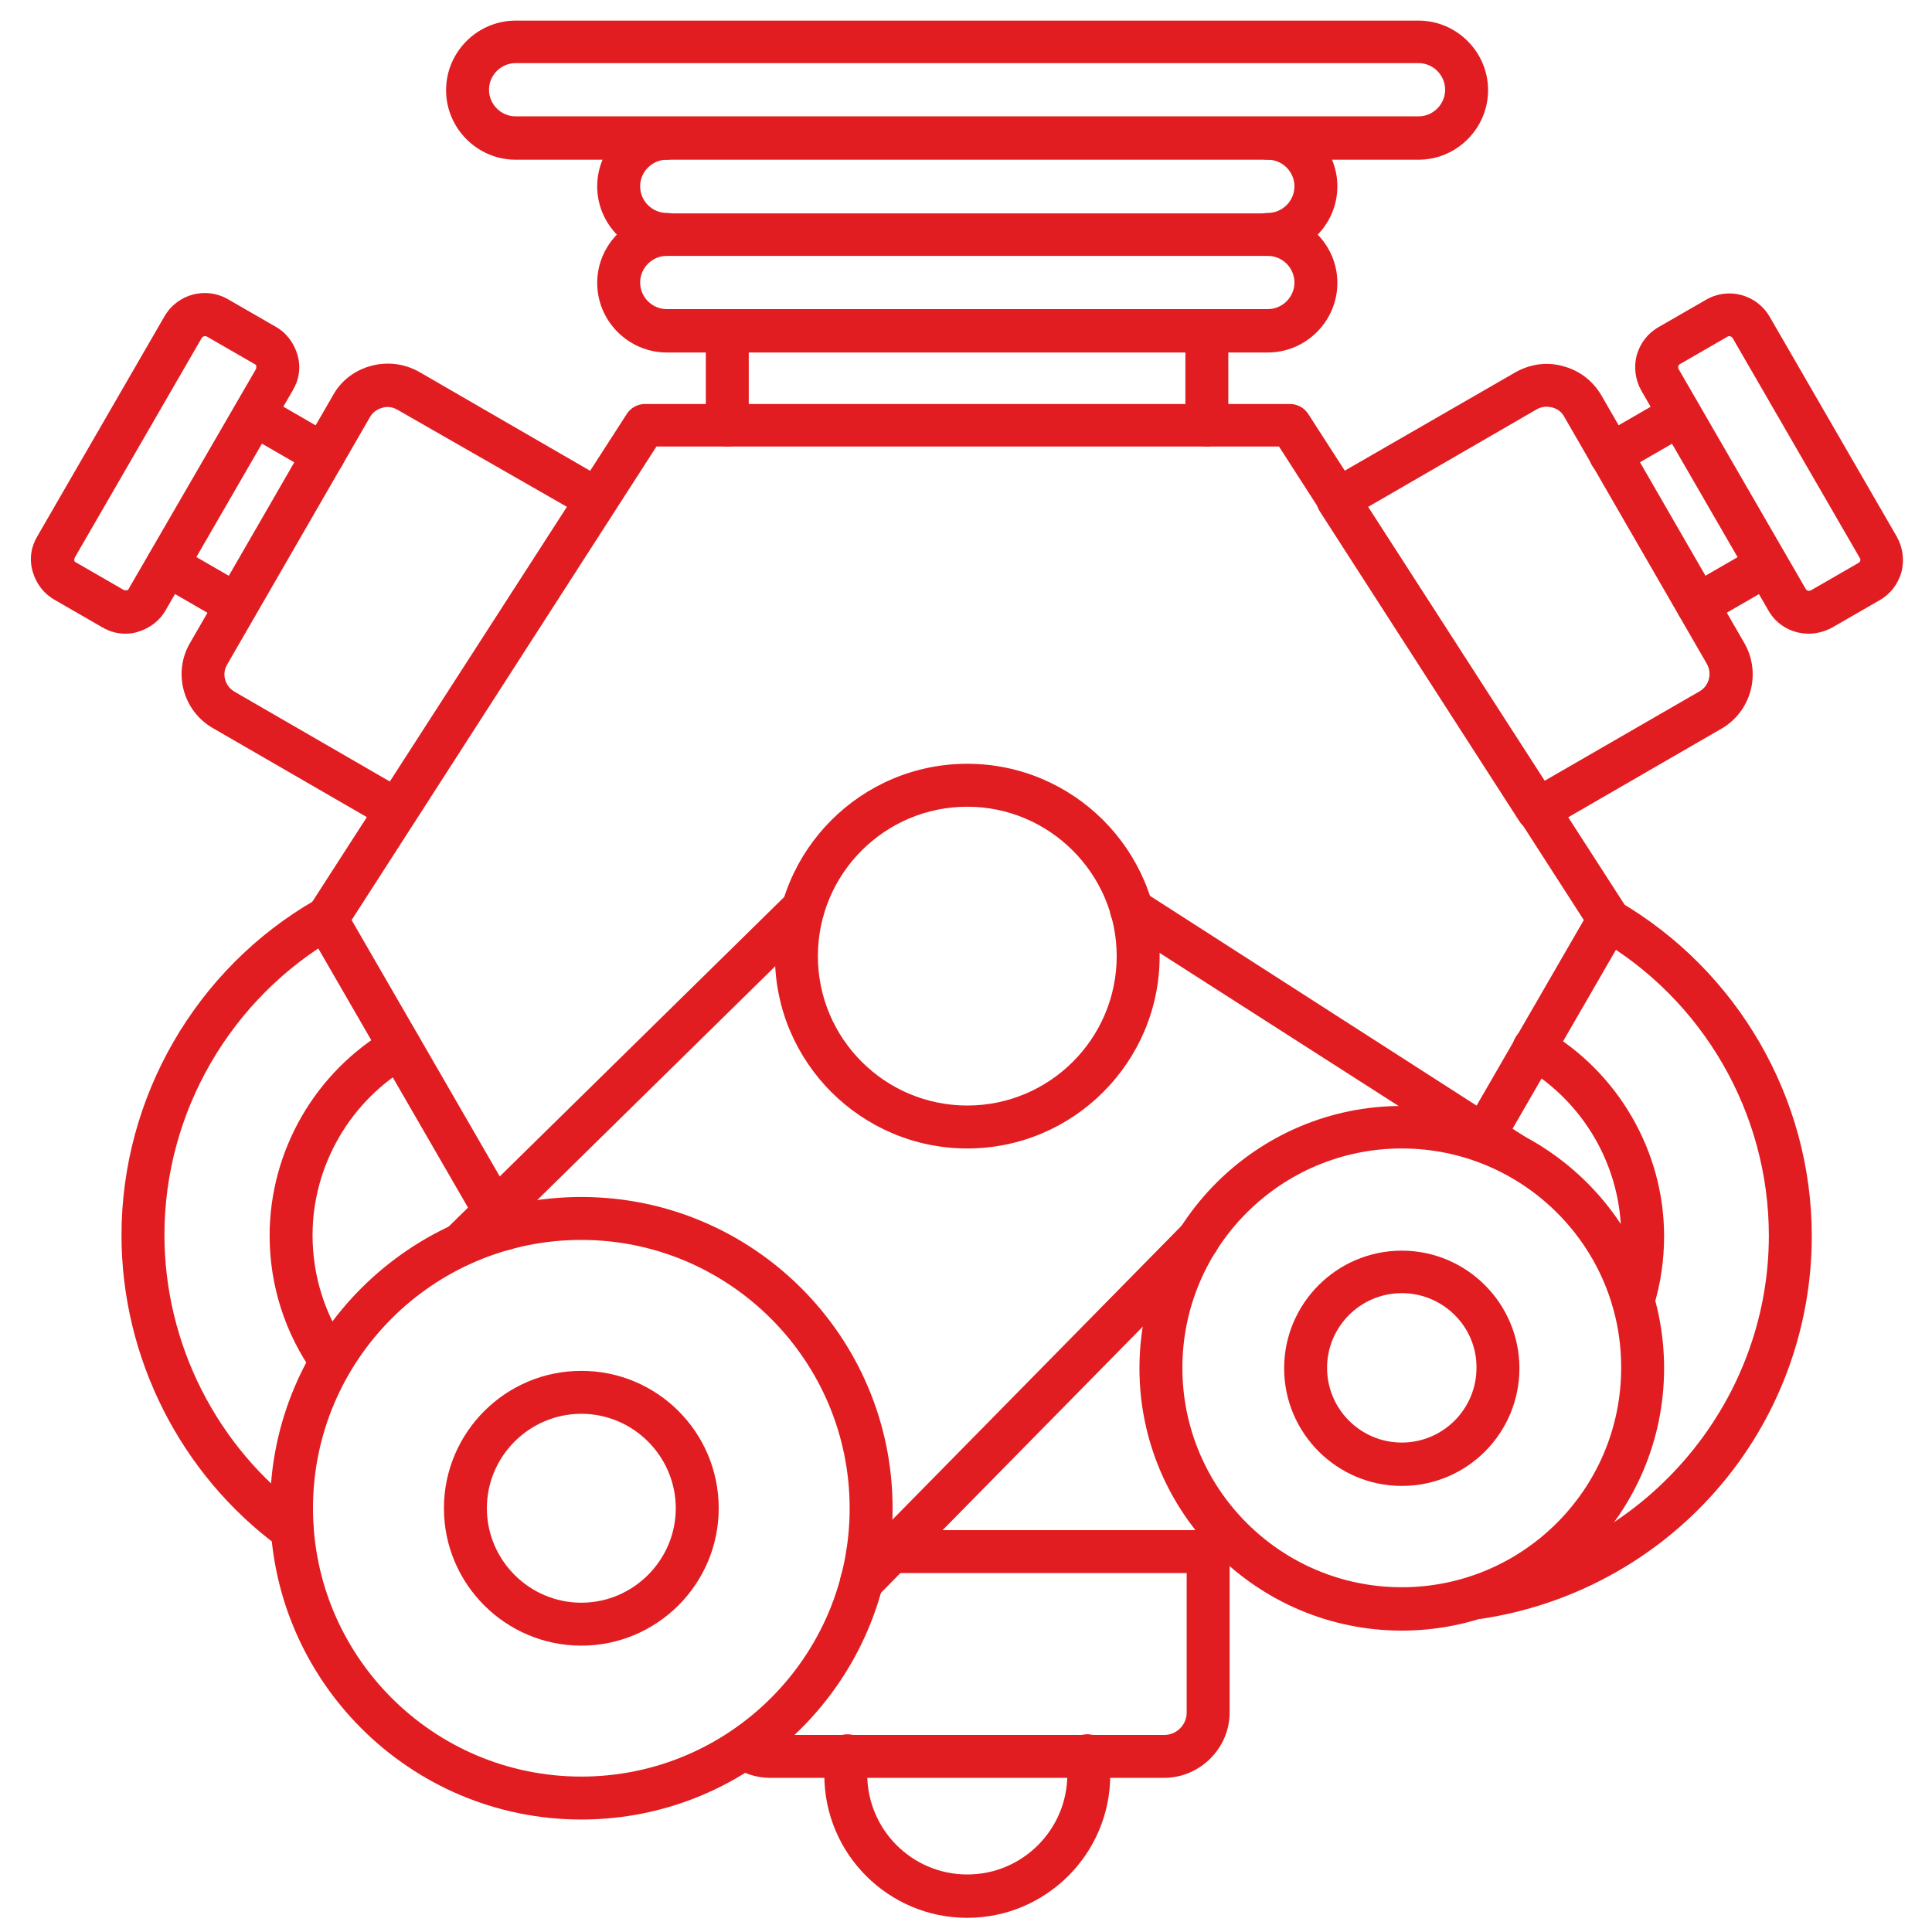
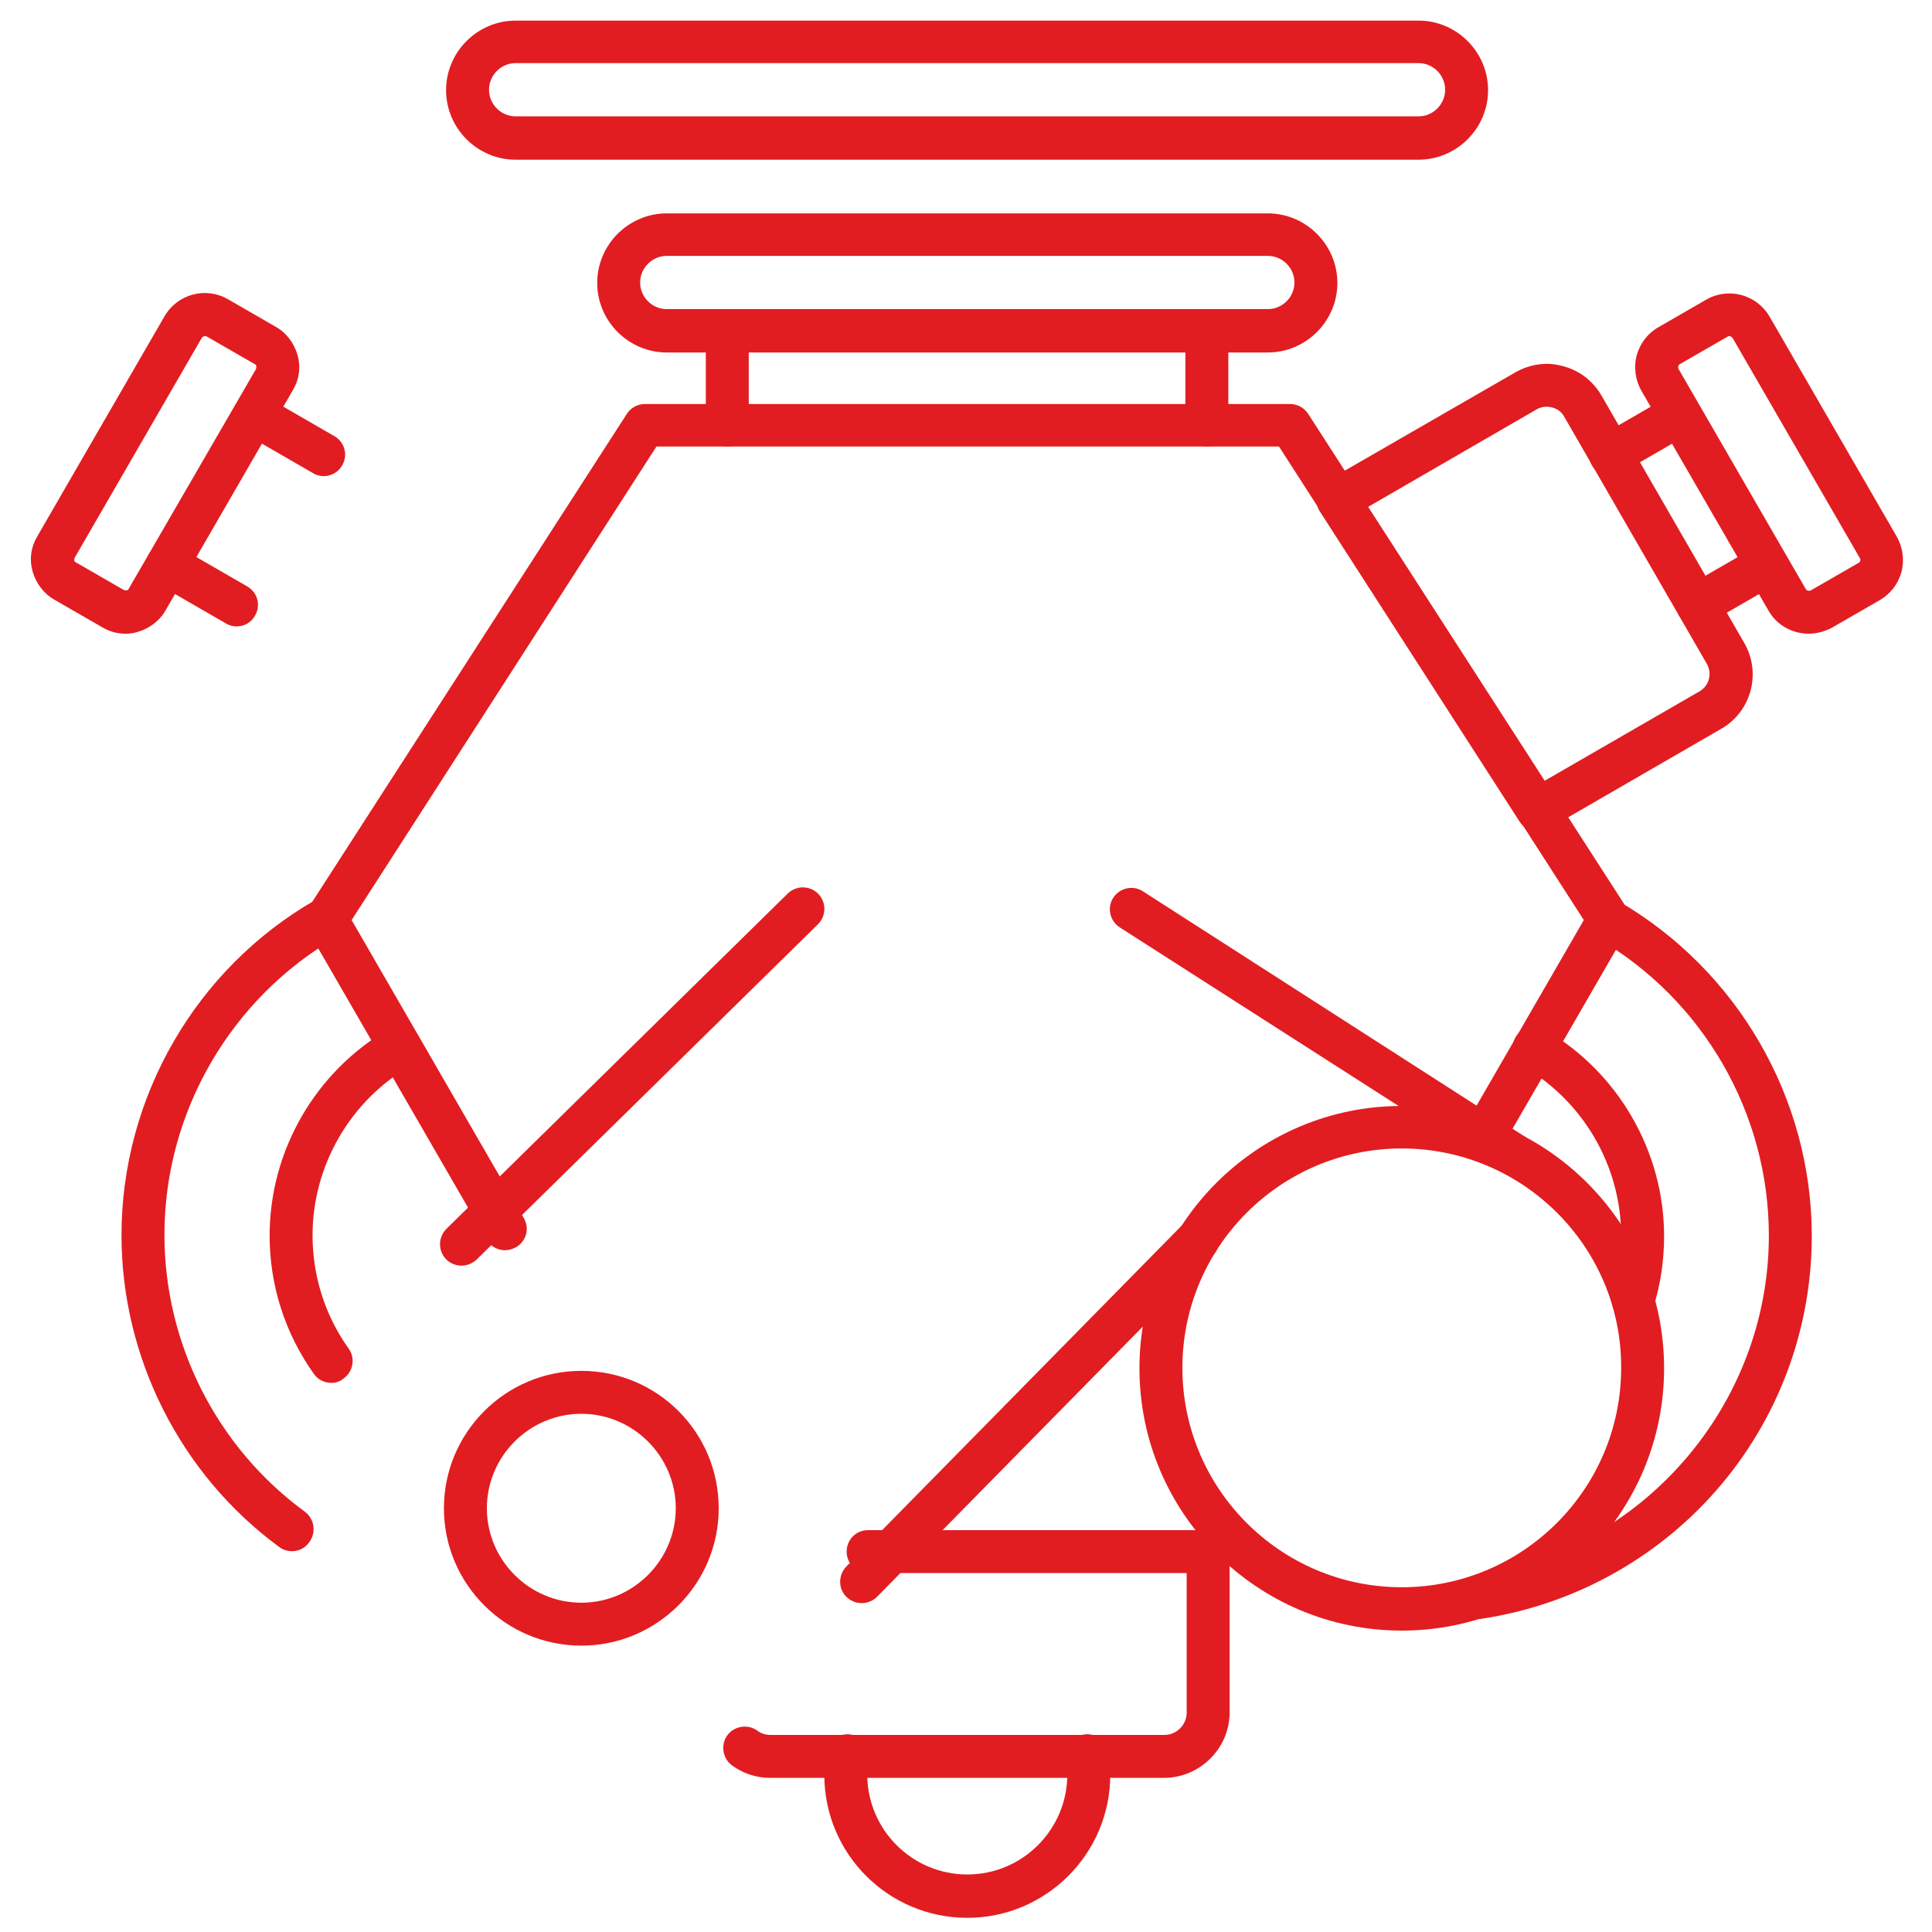
<svg xmlns="http://www.w3.org/2000/svg" version="1.1" width="512" height="512" x="0" y="0" viewBox="0 0 450 450" style="enable-background:new 0 0 512 512" xml:space="preserve" class="">
  <g>
    <path d="M117.6 291.2c-1.7 0-3.4-.9-4.3-2.5l-41.6-72c-.9-1.6-.9-3.6.1-5.2L146 96.4c.9-1.4 2.5-2.3 4.2-2.3h150.3c1.7 0 3.3.9 4.2 2.3l74.2 115.1c1 1.6 1.1 3.6.1 5.2l-29.7 51.4c-1.4 2.4-4.4 3.2-6.8 1.8s-3.2-4.4-1.8-6.8l28.2-48.8-71-110.3h-145l-71 110.3 40.1 69.4c1.4 2.4.6 5.4-1.8 6.8-.9.5-1.8.7-2.6.7z" fill="#e11d21" opacity="1" data-original="#000000" class="" />
-     <path d="M92.4 193.6c-.8 0-1.7-.2-2.5-.7l-40.3-23.3c-7-4-9.4-13-5.3-19.9L77.6 92c1.9-3.4 5.1-5.8 8.9-6.8s7.7-.5 11.1 1.4l43.9 25.4c2.4 1.4 3.2 4.4 1.8 6.8s-4.4 3.2-6.8 1.8l-44-25.2c-1.1-.6-2.3-.8-3.5-.4-1.2.3-2.2 1.1-2.8 2.1l-33.3 57.7c-1.3 2.2-.5 5 1.7 6.3l40.3 23.3c2.4 1.4 3.2 4.4 1.8 6.8-.9 1.5-2.5 2.4-4.3 2.4z" fill="#e11d21" opacity="1" data-original="#000000" class="" />
    <path d="M55.1 145.9c-.8 0-1.7-.2-2.5-.7l-16.1-9.3c-2.4-1.4-3.2-4.4-1.8-6.8s4.4-3.2 6.8-1.8l16.1 9.3c2.4 1.4 3.2 4.4 1.8 6.8-.9 1.6-2.5 2.5-4.3 2.5zm20.3-35c-.8 0-1.7-.2-2.5-.7l-16.1-9.3c-2.4-1.4-3.2-4.4-1.8-6.8s4.4-3.2 6.8-1.8l16.1 9.3c2.4 1.4 3.2 4.4 1.8 6.8-.9 1.6-2.6 2.5-4.3 2.5z" fill="#e11d21" opacity="1" data-original="#000000" class="" />
    <path d="M29.2 147.6c-1.9 0-3.7-.5-5.4-1.5l-11.1-6.4c-2.5-1.4-4.3-3.8-5.1-6.6s-.4-5.7 1.1-8.2l29.6-51.2c3-5.2 9.6-7 14.8-4l11.1 6.4c2.5 1.4 4.3 3.8 5.1 6.6s.4 5.7-1.1 8.2l-29.6 51.2c-1.4 2.5-3.8 4.3-6.6 5.1-.9.3-1.8.4-2.8.4zm-11.8-17.7c-.1.2-.1.5-.1.6 0 .2.1.4.4.5l11.1 6.4c.2.1.5.1.7.1s.4-.1.5-.4L59.6 86c.1-.2.1-.5.1-.7s-.1-.4-.4-.5l-11.1-6.4c-.4-.2-.9-.1-1.2.3zM358.1 193.6c-1.6 0-3.3-.8-4.2-2.3l-46.5-72.2c-.7-1.1-1-2.6-.7-3.9s1.2-2.5 2.4-3.2L353 86.7c3.4-1.9 7.3-2.5 11.1-1.4 3.8 1 6.9 3.4 8.9 6.8l33.3 57.7c4 7 1.6 15.9-5.3 19.9L360.7 193c-.9.4-1.8.6-2.6.6zm-39.5-75.5 41.1 63.8 36.2-20.9c2.2-1.3 2.9-4.1 1.7-6.3L364.3 97c-.6-1.1-1.6-1.8-2.8-2.1s-2.4-.2-3.5.4z" fill="#e11d21" opacity="1" data-original="#000000" class="" />
    <path d="M395.4 145.9c-1.7 0-3.4-.9-4.3-2.5-1.4-2.4-.6-5.4 1.8-6.8l16.1-9.3c2.4-1.4 5.4-.6 6.8 1.8s.6 5.4-1.8 6.8l-16.1 9.3c-.8.5-1.7.7-2.5.7zm-20.3-35c-1.7 0-3.4-.9-4.3-2.5-1.4-2.4-.6-5.4 1.8-6.8l16.1-9.3c2.4-1.4 5.5-.6 6.8 1.8 1.4 2.4.6 5.4-1.8 6.8l-16.1 9.3c-.7.5-1.6.7-2.5.7z" fill="#e11d21" opacity="1" data-original="#000000" class="" />
    <path d="M421.3 147.6c-3.8 0-7.4-1.9-9.4-5.4L382.3 91c-1.4-2.5-1.8-5.4-1.1-8.2.8-2.8 2.5-5.1 5.1-6.6l11.1-6.4c5.2-3 11.8-1.2 14.8 4l29.6 51.2c1.4 2.5 1.8 5.4 1.1 8.2-.8 2.8-2.5 5.1-5.1 6.6l-11.1 6.4c-1.7.9-3.6 1.4-5.4 1.4zm-18.5-69.3c-.1 0-.3 0-.4.1l-11.1 6.4c-.2.1-.4.4-.4.5 0 .2-.1.4.1.7l29.6 51.2c.2.4.8.5 1.2.3l11.1-6.4c.2-.1.4-.4.4-.5s.1-.4-.1-.6l-29.6-51.2c-.2-.3-.5-.5-.8-.5zM281.1 104c-2.8 0-5-2.2-5-5V77c0-2.8 2.2-5 5-5s5 2.2 5 5v22c0 2.8-2.2 5-5 5zm-111.7 0c-2.8 0-5-2.2-5-5V77c0-2.8 2.2-5 5-5s5 2.2 5 5v22c0 2.8-2.2 5-5 5z" fill="#e11d21" opacity="1" data-original="#000000" class="" />
    <path d="M295.3 82.1h-140c-8.9 0-16.2-7.3-16.2-16.2s7.3-16.2 16.2-16.2h140c8.9 0 16.2 7.3 16.2 16.2s-7.3 16.2-16.2 16.2zm-140-22.5c-3.4 0-6.2 2.8-6.2 6.2s2.8 6.2 6.2 6.2h140c3.4 0 6.2-2.8 6.2-6.2s-2.8-6.2-6.2-6.2z" fill="#e11d21" opacity="1" data-original="#000000" class="" />
-     <path d="M295.3 59.6c-2.8 0-5-2.2-5-5s2.2-5 5-5c3.4 0 6.2-2.8 6.2-6.2s-2.8-6.2-6.2-6.2c-2.8 0-5-2.2-5-5s2.2-5 5-5c8.9 0 16.2 7.3 16.2 16.2s-7.3 16.2-16.2 16.2zm-140 0c-8.9 0-16.2-7.3-16.2-16.2s7.3-16.2 16.2-16.2c2.8 0 5 2.2 5 5s-2.2 5-5 5c-3.4 0-6.2 2.8-6.2 6.2s2.8 6.2 6.2 6.2c2.8 0 5 2.2 5 5s-2.3 5-5 5z" fill="#e11d21" opacity="1" data-original="#000000" class="" />
    <path d="M330.4 37.2H120.1c-8.9 0-16.2-7.3-16.2-16.2s7.3-16.2 16.2-16.2h210.3c8.9 0 16.2 7.3 16.2 16.2s-7.3 16.2-16.2 16.2zM120.1 14.7c-3.4 0-6.2 2.8-6.2 6.2s2.8 6.2 6.2 6.2h210.3c3.4 0 6.2-2.8 6.2-6.2s-2.8-6.2-6.2-6.2zM271.1 414.1h-91.7c-3.2 0-6.3-1-8.9-2.9-2.2-1.6-2.7-4.8-1.1-7s4.8-2.7 7-1.1c.9.7 2 1 3.1 1h91.7c2.9 0 5.2-2.4 5.2-5.2v-32.5h-74.2c-2.8 0-5-2.2-5-5s2.2-5 5-5h79.2c2.8 0 5 2.2 5 5v37.5c0 8.3-6.9 15.2-15.3 15.2z" fill="#e11d21" opacity="1" data-original="#000000" class="" />
    <path d="M225.3 446.7c-18.4 0-33.3-14.9-33.3-33.3 0-1.7.1-3.5.4-5.2.4-2.7 3-4.6 5.7-4.2s4.6 3 4.2 5.7c-.2 1.2-.3 2.4-.3 3.6 0 12.8 10.4 23.3 23.3 23.3s23.3-10.5 23.3-23.3c0-1.2-.1-2.4-.3-3.6-.4-2.7 1.4-5.3 4.2-5.7 2.7-.4 5.3 1.4 5.7 4.2.3 1.7.4 3.4.4 5.2 0 18.4-15 33.3-33.3 33.3zM344 377c-2.5 0-4.6-1.8-4.9-4.3-.4-2.7 1.5-5.3 4.2-5.7 39.1-5.6 68.7-39.6 68.7-79.2 0-28.5-15.3-55-40-69.3-2.4-1.4-3.2-4.4-1.8-6.8s4.4-3.2 6.8-1.8c27.7 16.1 45 45.9 45 78 0 21.8-7.9 42.9-22.3 59.3-14.2 16.2-33.8 26.8-55 29.9-.2-.1-.4-.1-.7-.1zm36.4-69.3c-.5 0-1-.1-1.5-.2-2.6-.8-4.1-3.6-3.3-6.2 1.3-4.3 2-8.8 2-13.4 0-16.2-8.7-31.3-22.8-39.5-2.4-1.4-3.2-4.4-1.8-6.8s4.4-3.2 6.8-1.8c17.1 9.9 27.8 28.4 27.8 48.1 0 5.6-.8 11.1-2.4 16.3-.7 2.1-2.7 3.5-4.8 3.5zM68 361.3c-1 0-2.1-.3-3-1-23-16.9-36.7-44.1-36.7-72.6 0-32.1 17.3-62.1 45.2-78.1 2.4-1.4 5.5-.6 6.8 1.8 1.4 2.4.6 5.5-1.8 6.8-24.8 14.3-40.2 40.9-40.2 69.4 0 25.4 12.2 49.5 32.7 64.5 2.2 1.6 2.7 4.8 1.1 7-1 1.5-2.5 2.2-4.1 2.2zm9.2-39.2c-1.6 0-3.1-.7-4.1-2.1-6.7-9.4-10.3-20.6-10.3-32.2 0-19.8 10.7-38.3 27.9-48.2 2.4-1.4 5.5-.6 6.8 1.8 1.4 2.4.6 5.5-1.8 6.8-14.1 8.1-22.9 23.3-22.9 39.5 0 9.5 2.9 18.7 8.4 26.4 1.6 2.2 1.1 5.4-1.2 7-.8.7-1.8 1-2.8 1z" fill="#e11d21" opacity="1" data-original="#000000" class="" />
-     <path d="M135.4 423.8c-40 0-72.5-32.5-72.5-72.5s32.5-72.5 72.5-72.5 72.5 32.5 72.5 72.5-32.5 72.5-72.5 72.5zm0-135c-34.5 0-62.5 28-62.5 62.5s28 62.5 62.5 62.5 62.5-28 62.5-62.5-28.1-62.5-62.5-62.5z" fill="#e11d21" opacity="1" data-original="#000000" class="" />
    <path d="M135.4 383.3c-17.6 0-32-14.3-32-32 0-17.6 14.3-32 32-32s32 14.3 32 32-14.4 32-32 32zm0-54c-12.1 0-22 9.9-22 22s9.9 22 22 22 22-9.9 22-22-9.9-22-22-22zM326.5 379.8c-33.7 0-61.1-27.4-61.1-61.1s27.4-61.1 61.1-61.1 61.1 27.4 61.1 61.1-27.4 61.1-61.1 61.1zm0-112.3c-28.2 0-51.1 22.9-51.1 51.1s22.9 51.1 51.1 51.1 51.1-22.9 51.1-51.1c.1-28.2-22.9-51.1-51.1-51.1z" fill="#e11d21" opacity="1" data-original="#000000" class="" />
-     <path d="M326.5 346.1c-15.1 0-27.4-12.3-27.4-27.4s12.3-27.4 27.4-27.4 27.4 12.3 27.4 27.4-12.2 27.4-27.4 27.4zm0-44.9c-9.6 0-17.4 7.8-17.4 17.4s7.8 17.4 17.4 17.4 17.4-7.8 17.4-17.4c.1-9.6-7.8-17.4-17.4-17.4zM225.3 267.5c-24.7 0-44.8-20.1-44.8-44.8s20.1-44.8 44.8-44.8 44.8 20.1 44.8 44.8-20.1 44.8-44.8 44.8zm0-79.6c-19.2 0-34.8 15.6-34.8 34.8s15.6 34.8 34.8 34.8 34.8-15.6 34.8-34.8-15.7-34.8-34.8-34.8z" fill="#e11d21" opacity="1" data-original="#000000" class="" />
    <path d="M107.5 294.8c-1.3 0-2.6-.5-3.6-1.5-1.9-2-1.9-5.1.1-7.1l79.5-78.1c2-1.9 5.1-1.9 7.1.1 1.9 2 1.9 5.1-.1 7.1L111 293.4c-1 .9-2.3 1.4-3.5 1.4zM352.5 273.8c-.9 0-1.9-.3-2.7-.8l-89-57c-2.3-1.5-3-4.6-1.5-6.9s4.6-3 6.9-1.5l88.9 57.1c2.3 1.5 3 4.6 1.5 6.9-.9 1.4-2.5 2.2-4.1 2.2zM200.7 373.4c-1.3 0-2.5-.5-3.5-1.4-2-1.9-2-5.1-.1-7.1l78.3-79.6c1.9-2 5.1-2 7.1-.1s2 5.1.1 7.1l-78.3 79.6c-1 1-2.3 1.5-3.6 1.5z" fill="#e11d21" opacity="1" data-original="#000000" class="" />
  </g>
</svg>